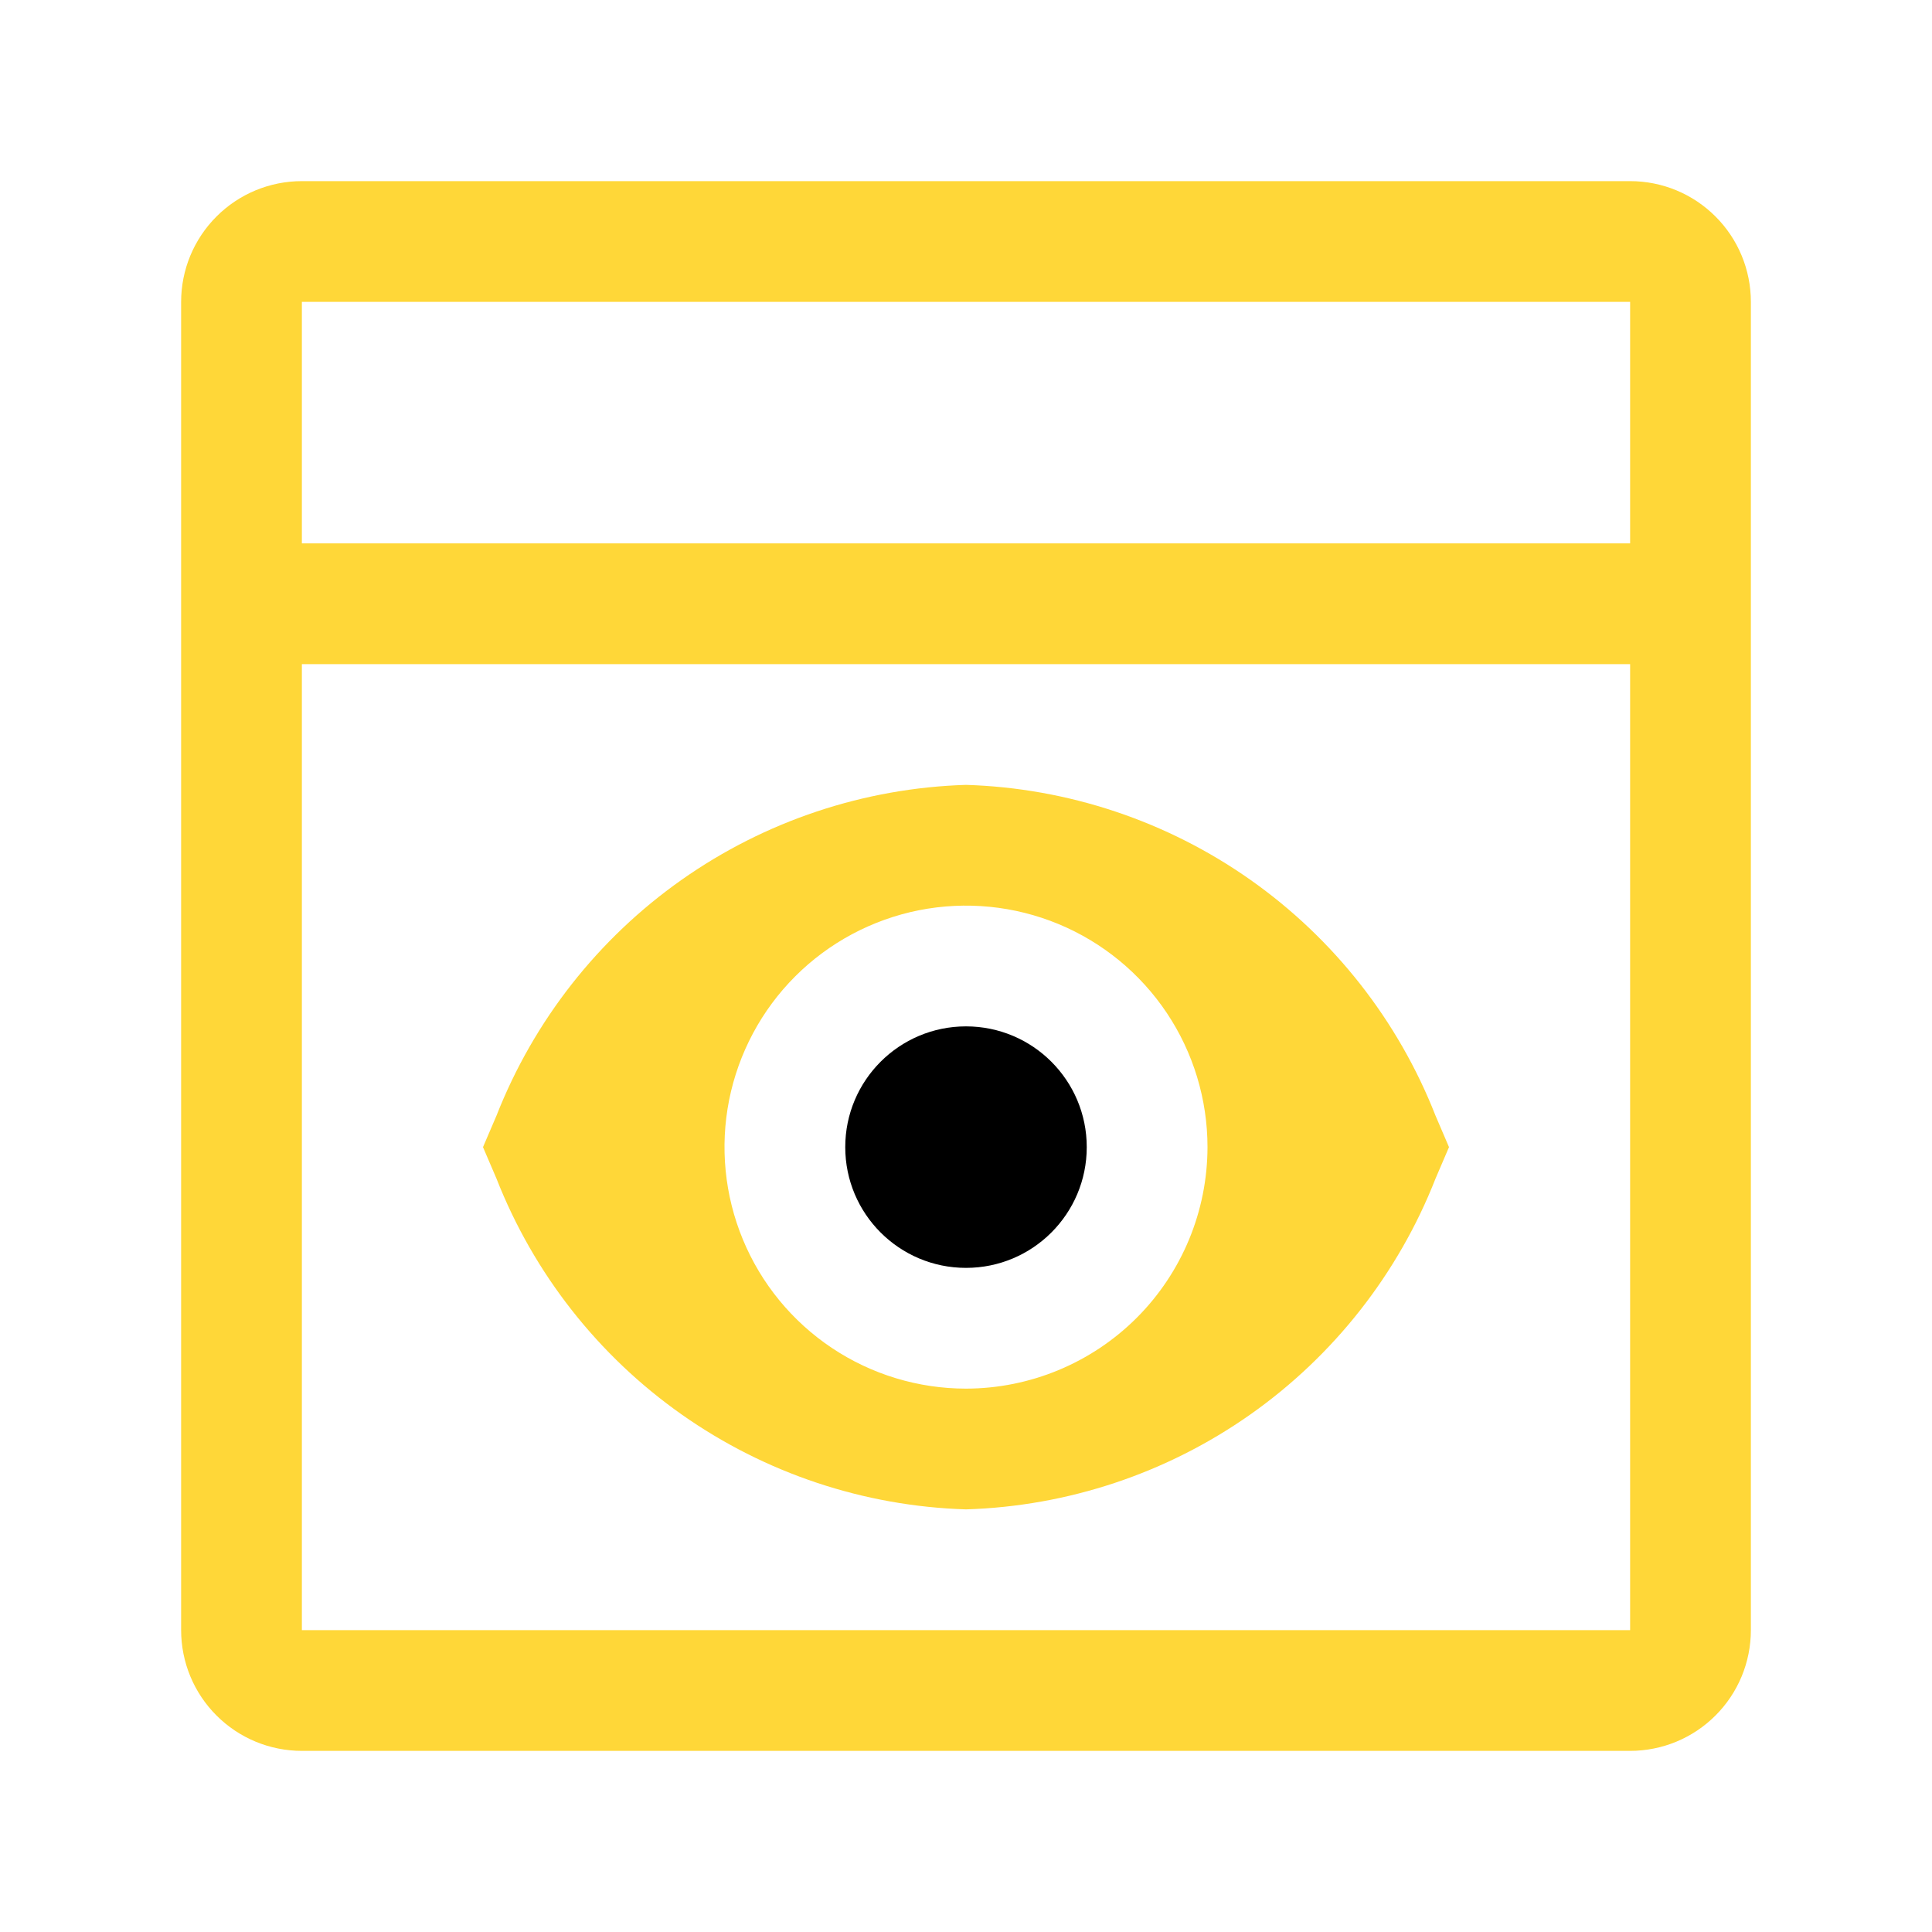
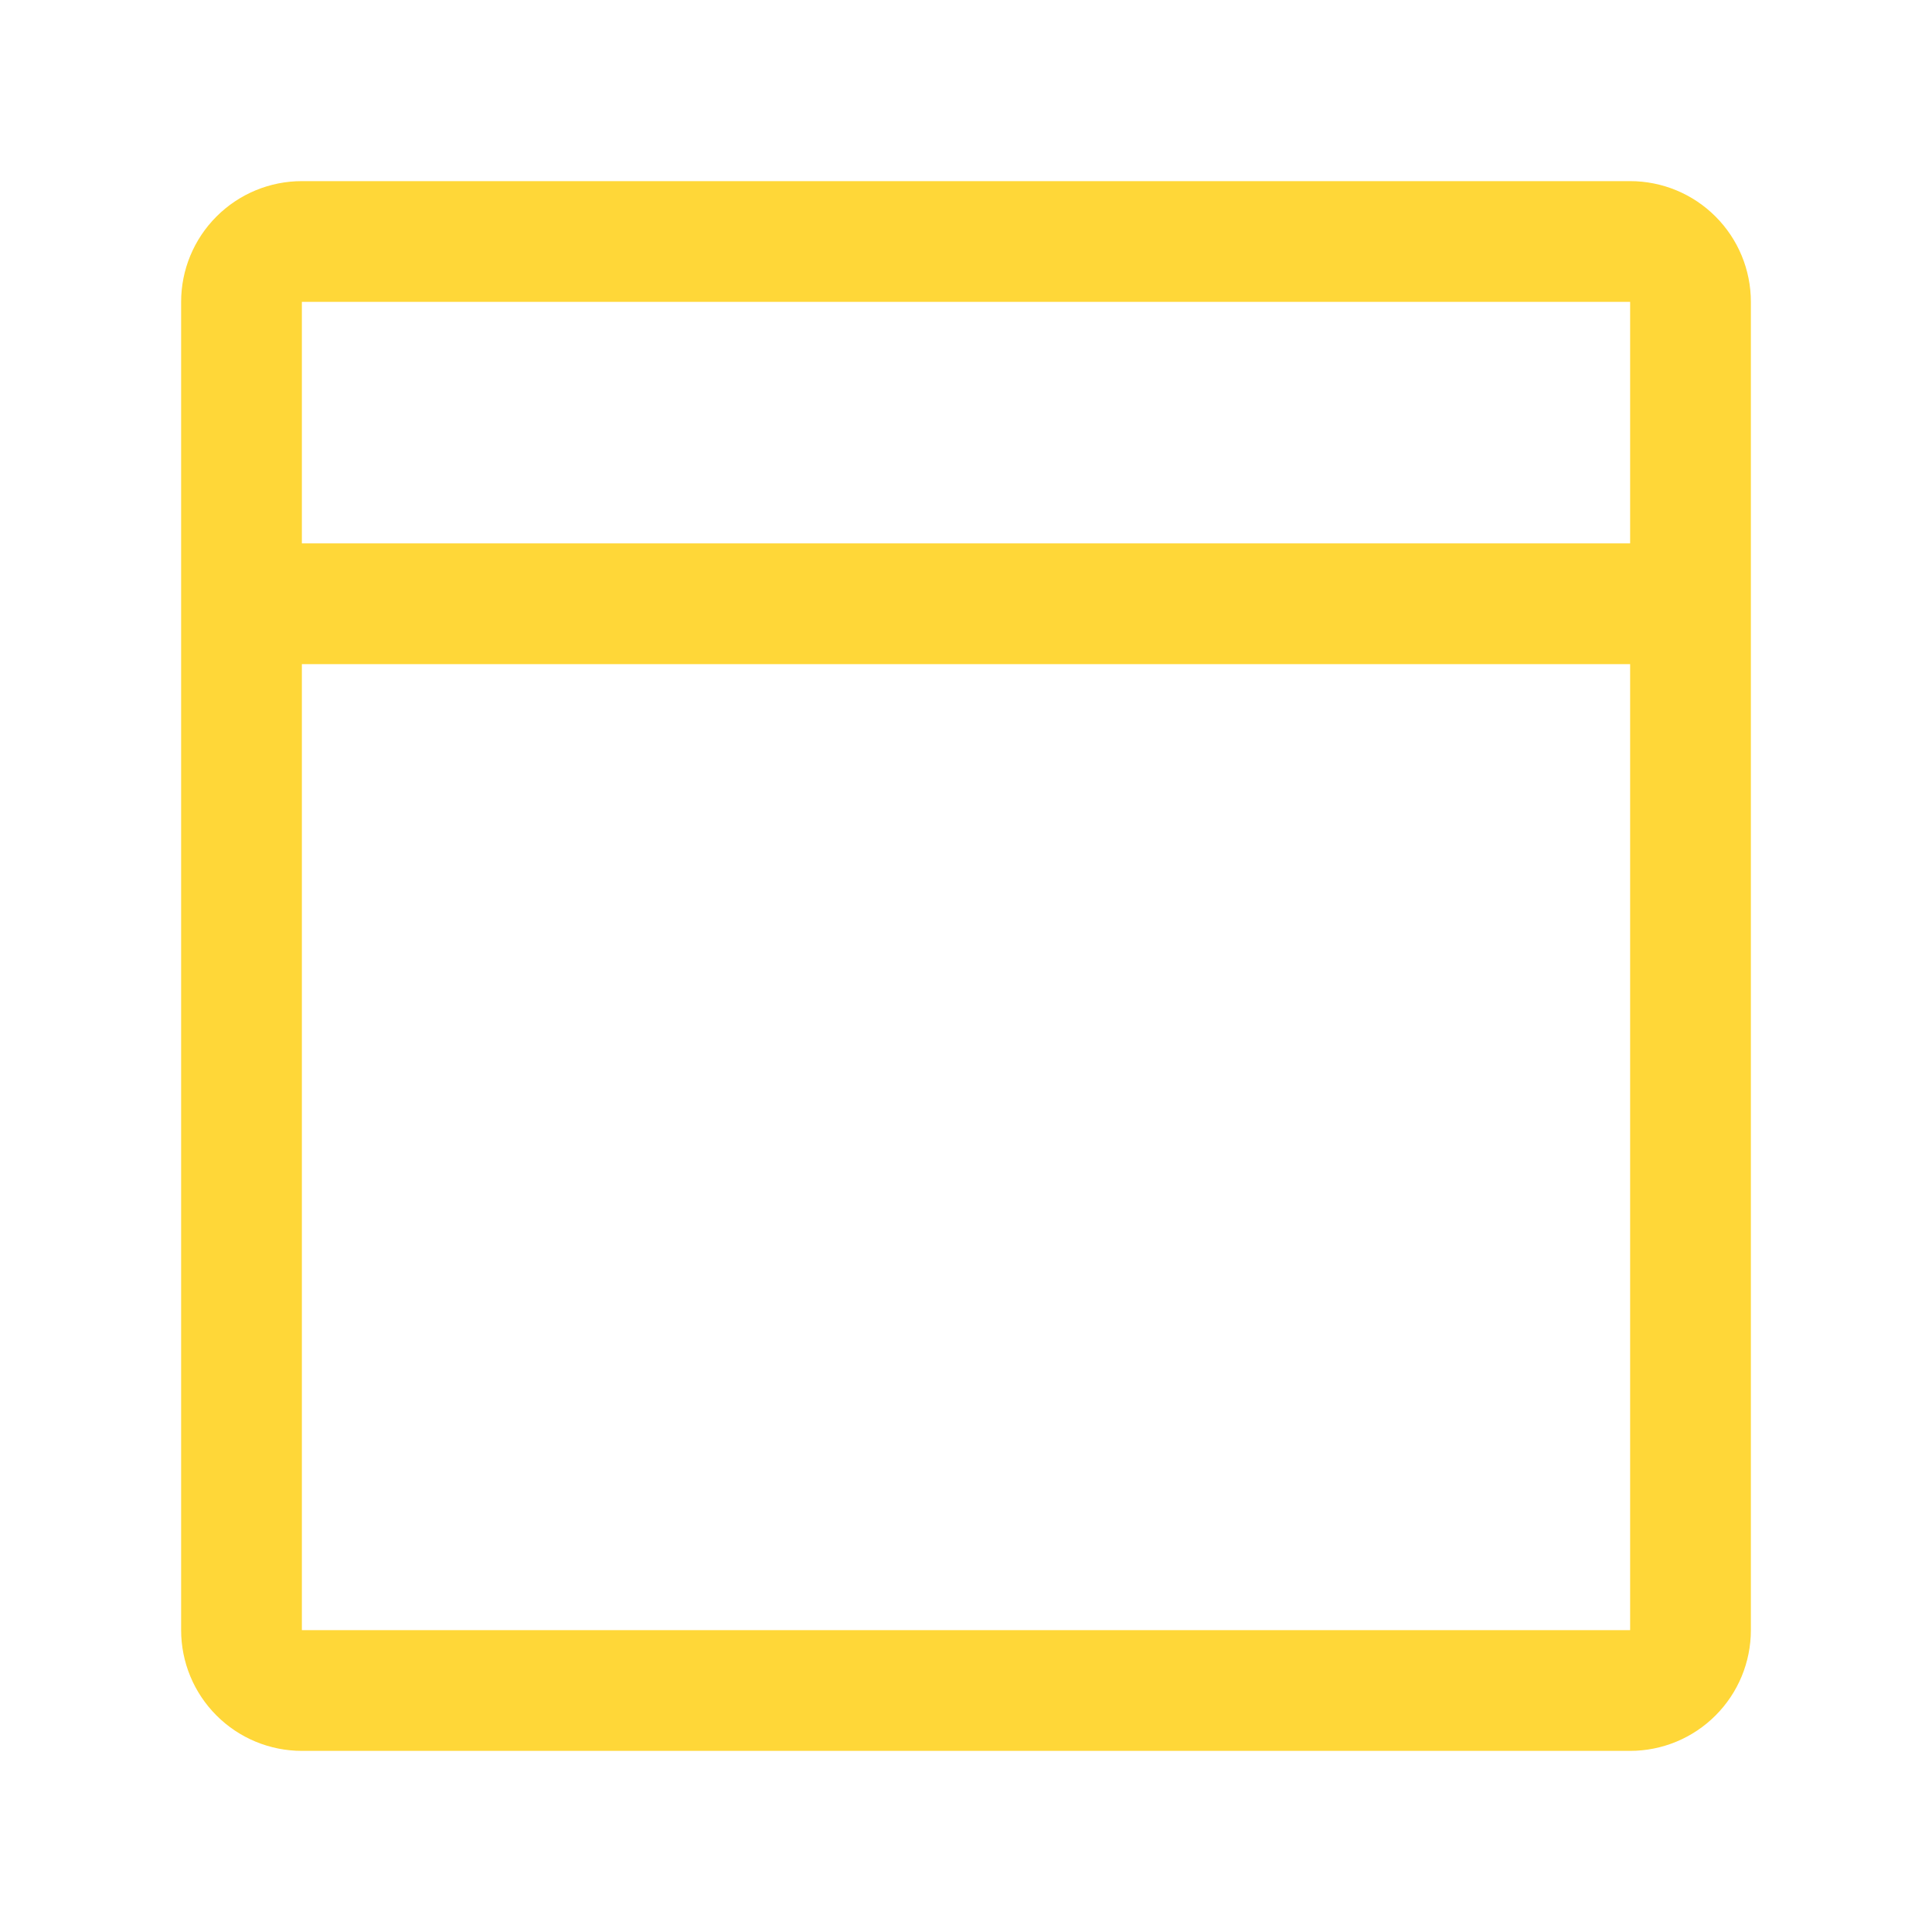
<svg xmlns="http://www.w3.org/2000/svg" width="48" height="48" viewBox="0 0 48 48" fill="none">
  <g clip-path="url(#clip0_598_3951)">
-     <path d="M24 31.5C25.657 31.5 27 30.157 27 28.5C27 26.843 25.657 25.5 24 25.5C22.343 25.5 21 26.843 21 28.5C21 30.157 22.343 31.5 24 31.5Z" fill="black" />
-     <path d="M35.665 27.718C34.738 25.357 33.139 23.32 31.066 21.859C28.992 20.398 26.535 19.578 24 19.5C21.465 19.578 19.008 20.398 16.934 21.859C14.861 23.32 13.262 25.357 12.335 27.718L12 28.5L12.335 29.282C13.262 31.643 14.861 33.68 16.934 35.141C19.008 36.602 21.465 37.422 24 37.5C26.535 37.422 28.992 36.602 31.066 35.141C33.139 33.68 34.738 31.643 35.665 29.282L36 28.5L35.665 27.718ZM24 34.5C22.813 34.5 21.653 34.148 20.667 33.489C19.68 32.83 18.911 31.892 18.457 30.796C18.003 29.7 17.884 28.493 18.115 27.329C18.347 26.166 18.918 25.096 19.757 24.257C20.596 23.418 21.666 22.847 22.829 22.615C23.993 22.384 25.2 22.503 26.296 22.957C27.392 23.411 28.329 24.18 28.989 25.167C29.648 26.153 30 27.313 30 28.5C29.998 30.091 29.366 31.616 28.241 32.741C27.116 33.865 25.591 34.498 24 34.5Z" fill="#FFD738" />
    <path d="M40.5 4.5H7.5C6.704 4.5 5.941 4.816 5.379 5.379C4.816 5.941 4.5 6.704 4.5 7.5V40.5C4.5 41.296 4.816 42.059 5.379 42.621C5.941 43.184 6.704 43.5 7.5 43.5H40.5C41.296 43.5 42.059 43.184 42.621 42.621C43.184 42.059 43.5 41.296 43.5 40.5V7.5C43.5 6.704 43.184 5.941 42.621 5.379C42.059 4.816 41.296 4.5 40.5 4.5ZM7.5 7.5H40.5V13.5H7.5V7.5ZM7.5 40.5V16.5H40.5V40.5H7.5Z" fill="#FFD738" />
  </g>
  <defs>
    <clipPath id="clip0_598_3951">
      <rect width="48" height="48" fill="white" />
    </clipPath>
  </defs>
</svg>